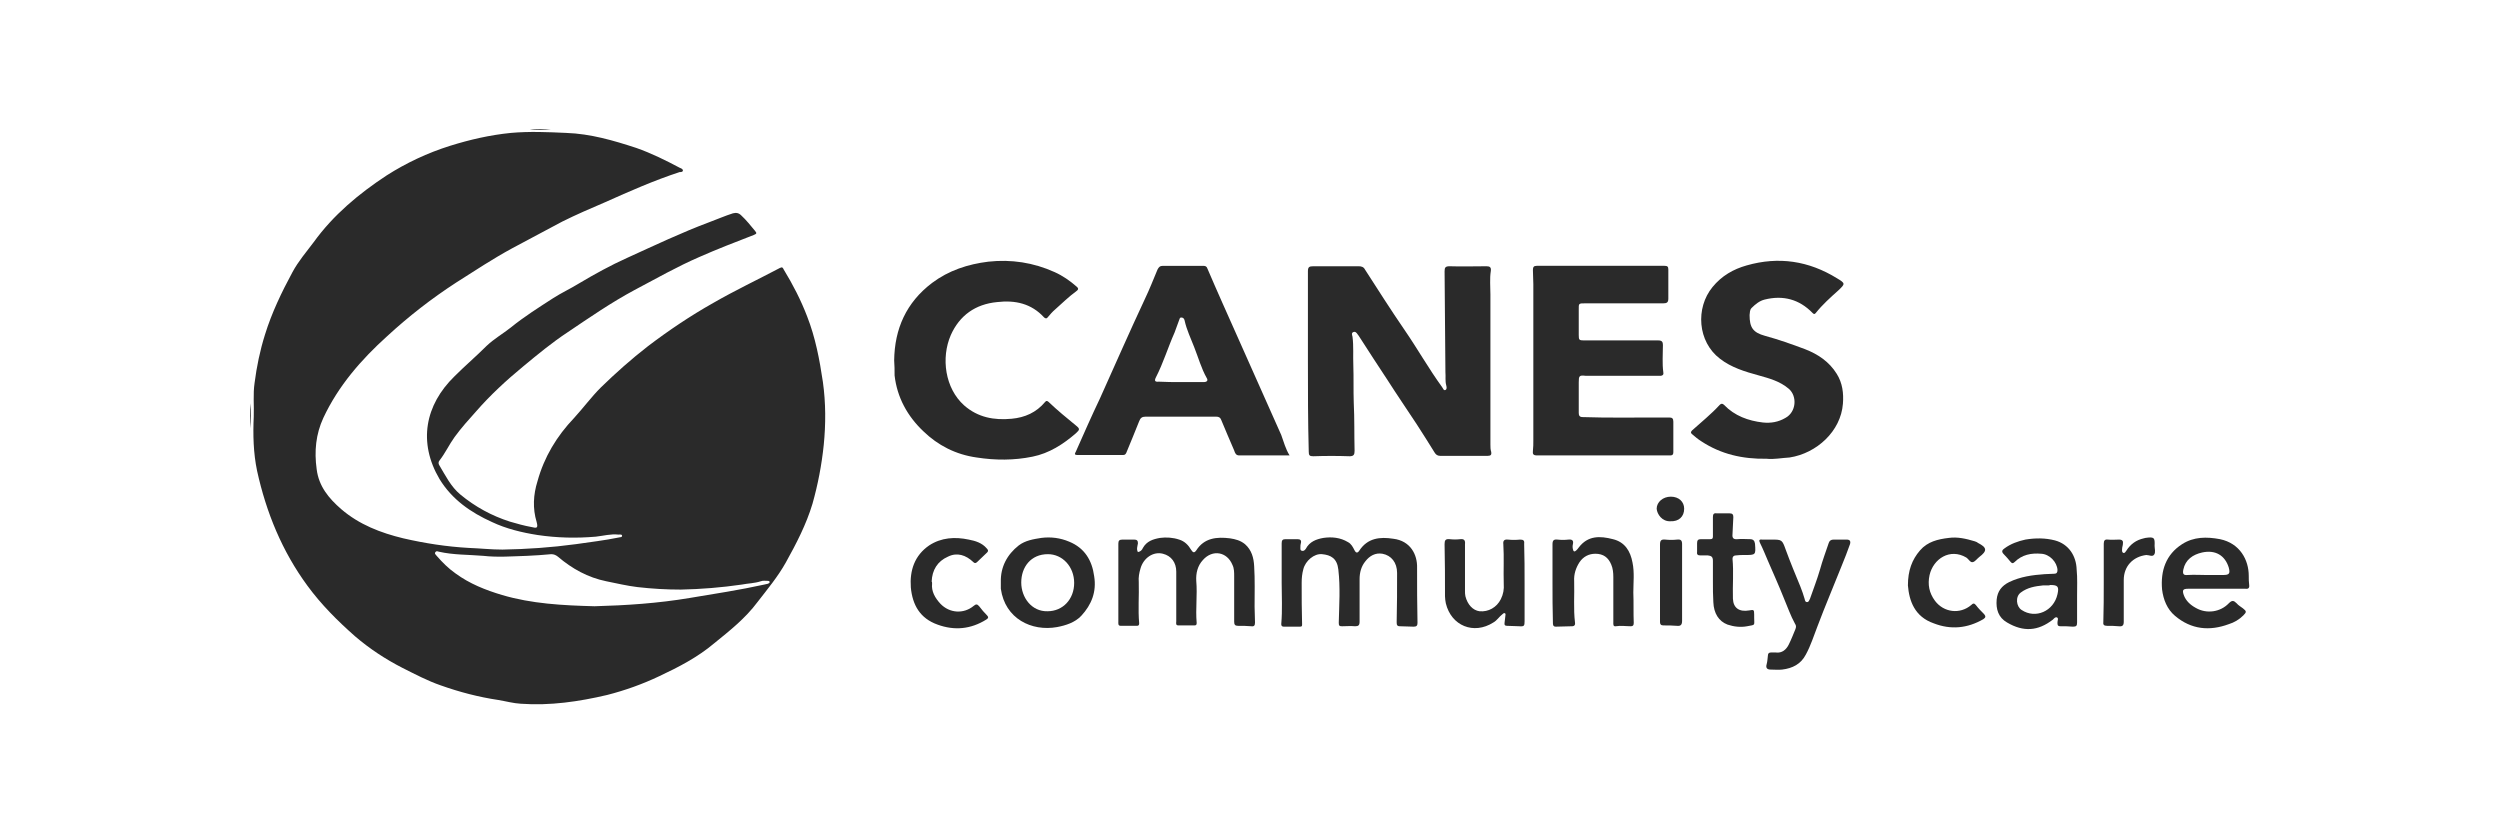
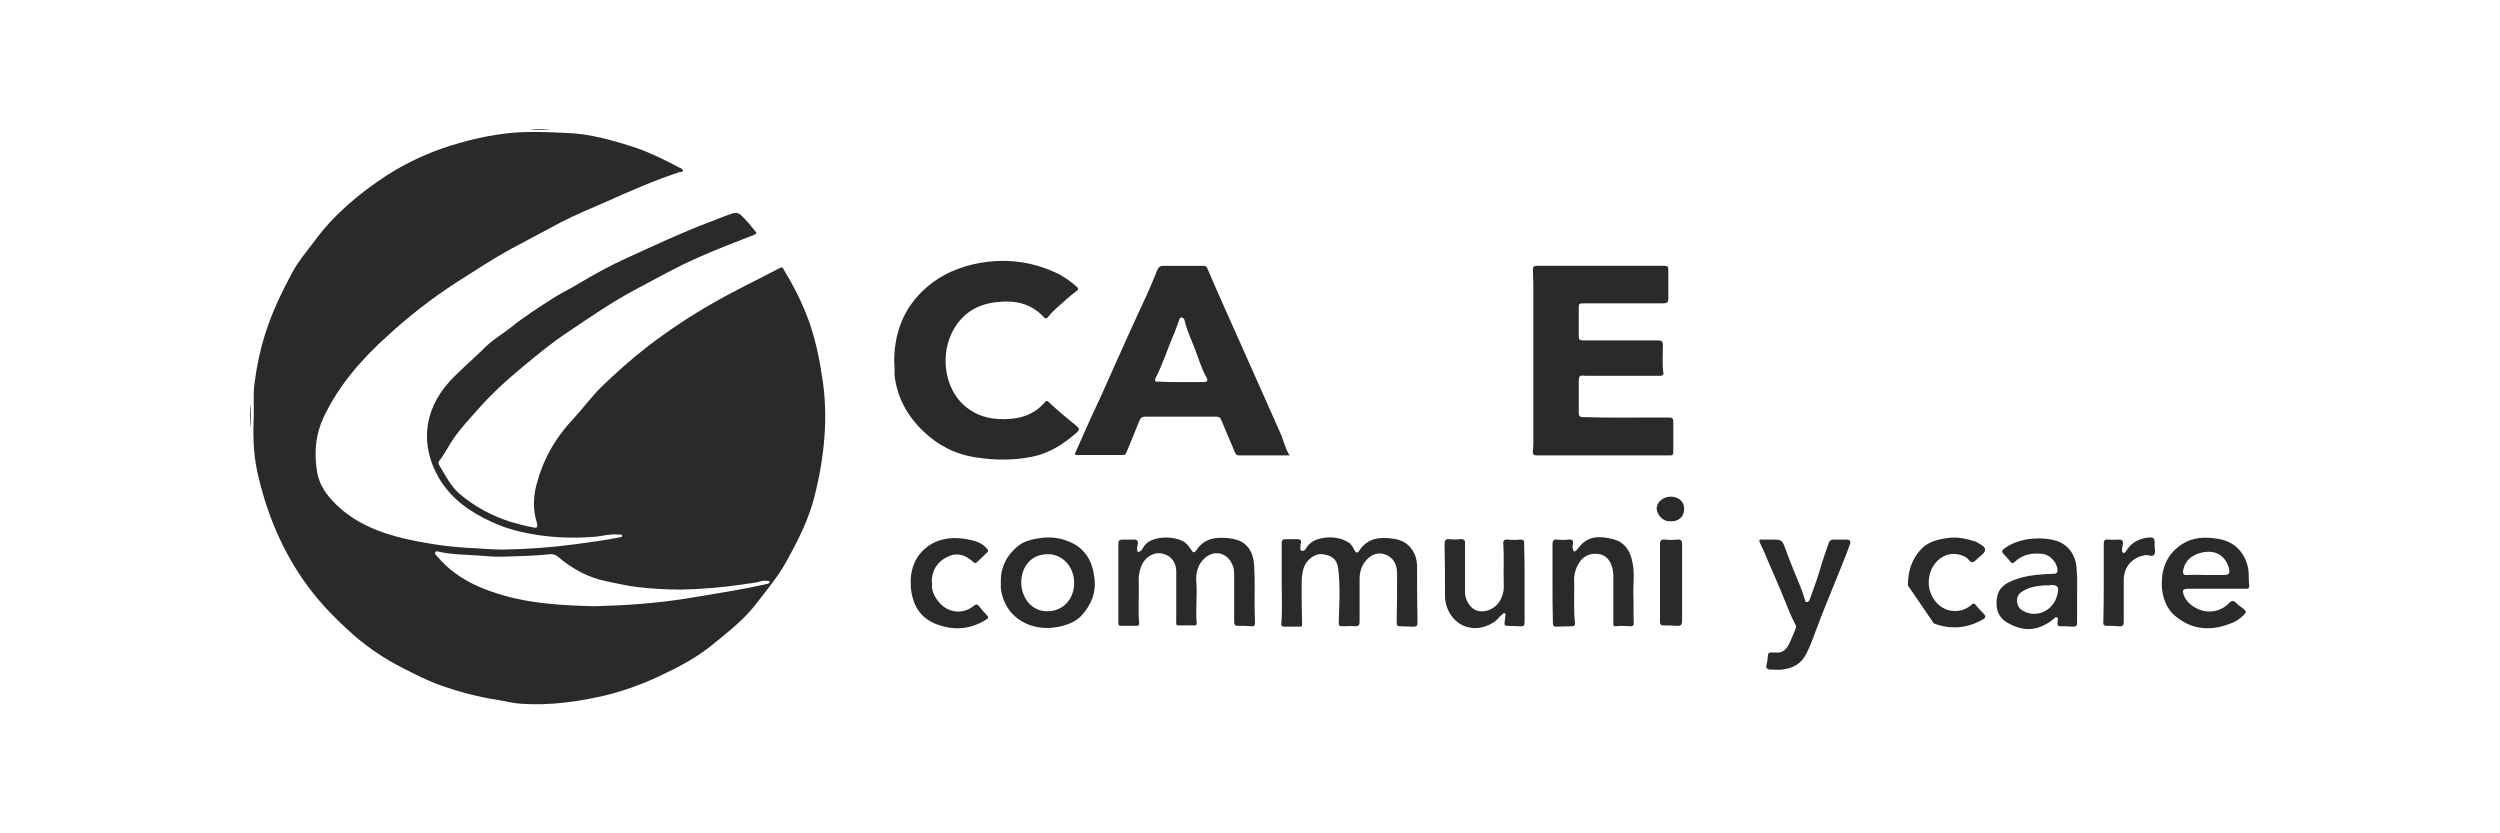
<svg xmlns="http://www.w3.org/2000/svg" version="1.1" id="Layer_1" x="0px" y="0px" viewBox="0 0 600 200" style="enable-background:new 0 0 600 200;" xml:space="preserve">
  <style type="text/css">
	.st0{fill:#2A2A2A;}
</style>
  <g id="kml14o.tif">
    <g>
      <g>
        <path class="st0" d="M60,96.8c0.3,2,0.2,4,0,6C60,100.8,60,98.8,60,96.8z" />
        <path class="st0" d="M132.3,31c-1.7,0.2-3.5,0.3-5.2,0C128.8,31,130.5,31,132.3,31z" />
        <path class="st0" d="M60.9,100c0.1-2.7-0.2-5.4,0.2-8.1c0.5-3.9,1.3-7.8,2.5-11.6c1.6-5.2,4-10.2,6.6-15c1.4-2.6,3.3-4.8,5.1-7.2     c4.7-6.5,10.8-11.6,17.5-16c4.7-3,9.8-5.4,15.2-7.1c4.8-1.5,9.6-2.6,14.6-3.1c4.5-0.4,8.9-0.2,13.3,0c5.8,0.2,11.3,1.8,16.8,3.6     c3.7,1.3,7.1,3,10.5,4.8c0.3,0.1,0.7,0.3,0.7,0.6c0,0.4-0.5,0.4-0.8,0.4c-6.1,2-12,4.6-17.8,7.2c-3.5,1.5-7,3-10.4,4.7     c-4,2.1-8,4.3-12,6.4c-4.6,2.5-9,5.4-13.4,8.2C103.5,71.7,98,76,92.9,80.7c-6.2,5.6-11.7,11.9-15.3,19.6c-1.8,3.9-2.2,8-1.6,12.3     c0.5,4.1,2.9,7,5.9,9.6c4.3,3.7,9.5,5.7,14.9,7c5.2,1.2,10.4,2,15.7,2.3c2.7,0.1,5.4,0.4,8.1,0.4c5.9-0.1,11.7-0.5,17.6-1.3     c3.4-0.5,6.9-0.9,10.3-1.6c0.3-0.1,0.8,0,0.8-0.4c0-0.4-0.5-0.3-0.9-0.3c-1.8-0.2-3.6,0.3-5.4,0.5c-4.7,0.4-9.3,0.3-14-0.4     c-3.8-0.6-7.5-1.5-10.9-3.1c-5.1-2.3-9.6-5.4-12.6-10.3c-5.2-8.8-3.5-17.8,3.6-24.7c2.5-2.5,5.2-4.8,7.7-7.3     c1.8-1.7,3.9-2.9,5.8-4.4c3.2-2.6,6.7-4.8,10.1-7c2-1.3,4.2-2.3,6.3-3.6c3.7-2.2,7.5-4.3,11.5-6.1c6.6-3,13.1-6.1,19.8-8.6     c1.9-0.7,3.7-1.5,5.6-2.1c0.8-0.2,1.4-0.1,2,0.5c1.2,1.1,2.3,2.5,3.3,3.7c0.5,0.6,0.4,0.7-0.3,1c-4.4,1.7-8.8,3.4-13.1,5.3     c-5.3,2.3-10.4,5.2-15.5,7.9c-5.6,3-10.8,6.6-16,10.1c-3.8,2.5-7.3,5.4-10.8,8.3c-4,3.3-7.8,6.8-11.2,10.7c-1.8,2-3.6,4-5.2,6.2     c-1.3,1.8-2.2,3.8-3.6,5.6c-0.3,0.3-0.3,0.8-0.1,1.1c1.5,2.5,2.8,5.2,5.1,7.1c3.5,2.9,7.5,5.1,11.9,6.5c1.7,0.5,3.5,1,5.2,1.3     c1.2,0.3,1.6,0.3,1.2-1.2c-1-3.3-0.8-6.6,0.2-9.8c1.6-5.8,4.6-10.8,8.8-15.2c2.2-2.4,4.1-5,6.4-7.3c3.6-3.5,7.3-6.8,11.3-9.9     c5-3.8,10.2-7.3,15.7-10.4c5.2-3,10.7-5.6,16-8.4c0.6-0.3,0.7,0,0.9,0.4c2.2,3.6,4.1,7.3,5.6,11.2c2,5.1,3,10.4,3.8,15.8     c0.7,5,0.7,10.1,0.2,15.1c-0.5,4.8-1.4,9.5-2.7,14.1c-1.5,5-3.9,9.6-6.4,14.1c-1.9,3.4-4.4,6.4-6.8,9.5     c-2.9,3.9-6.7,6.9-10.4,9.9c-3.9,3.3-8.5,5.7-13.2,7.9c-4,1.9-8.2,3.4-12.5,4.5c-6.8,1.6-13.7,2.6-20.7,2.1     c-1.8-0.1-3.6-0.6-5.4-0.9c-4.7-0.7-9.3-1.9-13.8-3.5c-3.2-1.1-6.2-2.7-9.2-4.2c-4.1-2.1-7.9-4.6-11.4-7.6     c-4.2-3.7-8.1-7.6-11.4-12.1c-6.1-8.3-9.9-17.6-12.1-27.6C60.8,108.7,60.7,104.3,60.9,100z M142.7,145.5c7.5-0.2,15.2-0.7,22.9-2     c6-1,11.9-1.9,17.8-3.2c0.3-0.1,0.6-0.1,0.9-0.2c0.2-0.1,0.5-0.2,0.4-0.5c-0.1-0.2-0.3-0.2-0.5-0.2c-0.5,0-1.1-0.1-1.6,0.1     c-1.5,0.5-3.1,0.5-4.6,0.8c-4.8,0.7-9.7,1.1-14.6,1.2c-3.5,0-6.9-0.2-10.4-0.6c-2.5-0.3-5-0.9-7.5-1.4c-4.4-0.9-8.2-3-11.6-5.9     c-0.5-0.4-1-0.6-1.6-0.6c-1.9,0.2-3.9,0.3-5.8,0.4c-3.5,0.1-7,0.4-10.5,0c-3.6-0.3-7.2-0.2-10.7-1c-0.3-0.1-0.6-0.2-0.8,0.1     c-0.3,0.4,0.1,0.6,0.3,0.9c1.4,1.6,2.8,3,4.5,4.2c3.4,2.5,7.2,4,11.2,5.2C127.6,144.9,135,145.3,142.7,145.5z" />
-         <path class="st0" d="M313.9,86.6c0-7.2,0-14.3,0-21.5c0-1,0.3-1.2,1.3-1.2c3.6,0,7.3,0,10.9,0c0.7,0,1.2,0.2,1.5,0.8     c3.1,4.8,6.2,9.7,9.5,14.5c3.1,4.5,5.8,9.3,9,13.7c0.2,0.3,0.4,0.9,0.8,0.7c0.4-0.2,0.3-0.7,0.2-1.1c-0.3-1.1-0.1-2.1-0.2-3.2     c-0.1-8.1-0.1-16.1-0.2-24.2c0-0.9,0.2-1.2,1.2-1.2c3,0.1,6,0,8.9,0c0.8,0,1.1,0.3,1,1.1c-0.3,1.9-0.1,3.8-0.1,5.7     c0,12,0,24,0,36c0,0.6,0,1.2,0.2,1.8c0.1,0.6-0.1,0.9-0.8,0.9c-3.8,0-7.7,0-11.5,0c-0.6,0-1-0.3-1.3-0.8     c-1.4-2.3-2.9-4.6-4.3-6.8c-2.3-3.5-4.7-7-7-10.6c-2.3-3.5-4.6-7-6.9-10.6c-0.1-0.1-0.2-0.3-0.3-0.4c-0.2-0.3-0.5-0.7-1-0.5     c-0.5,0.2-0.3,0.7-0.2,1.1c0.3,2.3,0.1,4.6,0.2,6.9c0.1,3,0,5.9,0.1,8.9c0.2,3.9,0.1,7.7,0.2,11.6c0,0.9-0.2,1.3-1.2,1.3     c-2.9-0.1-5.8-0.1-8.7,0c-0.9,0-1.1-0.2-1.1-1.1C313.9,101,313.9,93.8,313.9,86.6z" />
        <path class="st0" d="M309.5,109.3c-4.1,0-8.1,0-12.1,0c-0.8,0-1-0.6-1.2-1.2c-1-2.4-2.1-4.8-3.1-7.3c-0.2-0.6-0.6-0.8-1.2-0.8     c-5.7,0-11.3,0-17,0c-0.8,0-1.2,0.3-1.5,1.1c-1,2.6-2.1,5.1-3.1,7.6c-0.2,0.4-0.4,0.5-0.8,0.5c-3.6,0-7.3,0-10.9,0     c-0.9,0-0.6-0.4-0.4-0.8c1.9-4.3,3.8-8.6,5.8-12.8c3.6-8,7.1-16,10.8-23.9c1.1-2.3,2-4.6,3-7c0.3-0.6,0.6-0.9,1.3-0.9     c3.2,0,6.4,0,9.6,0c0.6,0,0.9,0.1,1.1,0.7c2.3,5.4,4.7,10.7,7.1,16.1c3.5,7.9,7.1,15.9,10.6,23.8     C308.1,106,308.5,107.7,309.5,109.3z M283.4,91.7C283.4,91.7,283.4,91.7,283.4,91.7c1.8,0,3.7,0,5.5,0c0.8,0,1.1-0.4,0.7-1     c-1.3-2.3-2-4.9-3-7.4c-0.8-2.1-1.8-4.1-2.3-6.4c-0.1-0.4-0.3-0.7-0.8-0.7c-0.4,0-0.4,0.4-0.5,0.6c-0.4,1-0.7,2-1.1,3     c-1.6,3.6-2.7,7.3-4.5,10.8c-0.4,0.8-0.2,1.1,0.7,1C279.9,91.7,281.6,91.7,283.4,91.7z" />
        <path class="st0" d="M384.8,109.3c-5.3,0-10.6,0-15.9,0c-0.9,0-1.1-0.3-1-1.1c0.1-0.8,0.1-1.7,0.1-2.5c0-12.5,0-25,0-37.5     c0-1.1-0.1-2.3-0.1-3.4c0-0.7,0.2-1,0.9-1c10.2,0,20.5,0,30.7,0c0.7,0,0.9,0.2,0.9,0.9c0,2.3,0,4.7,0,7c0,0.9-0.4,1.1-1.2,1.1     c-6.2,0-12.5,0-18.7,0c-1.7,0-1.6,0-1.6,1.6c0,2,0,4,0,6c0,1.2,0.1,1.3,1.3,1.3c5.9,0,11.8,0,17.8,0c0.9,0,1.1,0.4,1.1,1.1     c0,2.2-0.2,4.4,0.1,6.6c0.1,0.5-0.1,0.7-0.6,0.8c-0.2,0-0.5,0-0.7,0c-5.5,0-11,0-16.5,0c-0.3,0-0.5,0-0.8,0     c-1.6-0.2-1.7,0-1.7,1.6c0,2.4,0,4.9,0,7.3c0,0.6,0.2,1,0.9,1c6,0.2,12,0.1,18,0.1c0.9,0,1.9,0,2.8,0c0.7,0,1,0.2,1,1     c0,2.4,0,4.9,0,7.3c0,0.8-0.4,0.8-1,0.8C395.4,109.3,390.1,109.3,384.8,109.3z" />
        <path class="st0" d="M214.6,86.5c0.1-7.6,2.9-13.9,9.1-18.6c4-3,8.6-4.5,13.5-5.1c5.5-0.6,10.8,0.2,15.9,2.5     c2,0.9,3.7,2.1,5.3,3.5c0.6,0.5,0.3,0.8-0.1,1.1c-1.8,1.3-3.4,2.9-5.1,4.4c-0.6,0.5-1.2,1.2-1.7,1.8c-0.3,0.4-0.5,0.4-0.9,0.1     c-3.1-3.4-7-4.2-11.3-3.7c-5.2,0.5-9,3.2-11.1,7.9c-2.4,5.5-1.4,12.8,3.2,16.9c3.3,2.9,7.2,3.6,11.4,3.2c3.2-0.3,5.9-1.5,8-4     c0.3-0.4,0.6-0.3,0.9,0c2.1,2,4.3,3.8,6.5,5.6c1,0.8,1,1,0,1.9c-3,2.6-6.4,4.8-10.4,5.6c-4.4,0.9-8.9,0.9-13.4,0.2     c-5-0.7-9.3-2.9-12.8-6.3c-3.8-3.6-6.3-8.1-6.9-13.4C214.7,88.9,214.7,87.7,214.6,86.5z" />
-         <path class="st0" d="M424,110.1c-5.8,0.1-11-1.1-15.7-4.2c-0.8-0.5-1.5-1.1-2.2-1.7c-0.4-0.3-0.3-0.6,0-0.9     c2.2-2,4.6-3.9,6.6-6.1c0.4-0.4,0.7-0.4,1.1,0c2.5,2.6,5.8,3.8,9.3,4.2c1.9,0.2,3.7-0.1,5.4-1.1c2.6-1.4,2.9-5.2,0.8-7     c-2.1-1.8-4.7-2.5-7.2-3.2c-3.3-0.9-6.6-1.9-9.3-4c-5.4-4.1-5.9-12.2-1.8-17.2c2.2-2.7,5-4.3,8.2-5.2c7.7-2.2,14.9-1.1,21.7,3.1     c2,1.2,2,1.3,0.3,2.9c-1.9,1.7-3.8,3.4-5.4,5.4c-0.3,0.4-0.5,0.3-0.8,0c-3.2-3.3-7.1-4.3-11.5-3.2c-1.2,0.3-2.2,1.1-3.1,2     c-0.5,0.5-0.4,1.1-0.5,1.7c0,3,0.8,4.2,3.7,5c3.3,0.9,6.4,2,9.6,3.2c3.1,1.2,5.8,3,7.6,5.9c1.4,2.2,1.7,4.7,1.5,7.2     c-0.5,6.6-6.3,11.9-12.8,12.9C427.6,109.9,425.7,110.3,424,110.1z" />
        <path class="st0" d="M273.1,132.5c0.6-0.1,1-0.5,1.2-1c0.9-1.6,2.4-2.1,4.1-2.4c1.5-0.2,3.1-0.1,4.6,0.4c1.3,0.4,2.2,1.3,2.9,2.5     c0.4,0.6,0.7,0.8,1.2,0.1c1.9-3,4.9-3.3,8.1-2.9c1.3,0.2,2.5,0.5,3.6,1.4c1.6,1.4,2.1,3.3,2.2,5.3c0.2,3.2,0.1,6.5,0.1,9.7     c0,1.3,0.1,2.5,0.1,3.8c0,0.7-0.2,1-0.9,0.9c-1.1-0.1-2.1-0.1-3.2-0.1c-0.7,0-0.9-0.3-0.9-1c0-3.6,0-7.3,0-10.9     c0-0.9,0-1.9-0.4-2.7c-1.3-3.2-4.8-3.8-7.1-1.2c-1.3,1.4-1.7,3.2-1.6,5c0.3,3.4-0.2,6.7,0.1,10.1c0,0.4-0.1,0.6-0.5,0.6     c-1.3,0-2.6,0-3.9,0c-0.7,0-0.5-0.6-0.5-1c0-4,0-7.9,0-11.9c0-2.2-1.2-3.8-3.2-4.3c-2.3-0.6-4.7,1-5.4,3.6     c-0.3,1-0.5,2.1-0.4,3.2c0.1,3.3-0.2,6.6,0.1,9.9c0,0.5-0.2,0.6-0.6,0.6c-1.3,0-2.5,0-3.8,0c-0.7,0-0.6-0.5-0.6-1     c0-4.7,0-9.4,0-14.1c0-1.5,0-3.1,0-4.6c0-0.7,0.2-1,1-1c0.9,0,1.9,0,2.8,0c0.7,0,0.9,0.3,0.9,0.9     C273,131.1,272.7,131.8,273.1,132.5z" />
        <path class="st0" d="M307.6,139.9c0-3.2,0-6.3,0-9.5c0-0.7,0.2-1,0.9-1c1,0,1.9,0,2.9,0c0.7,0,1,0.3,0.8,1     c-0.1,0.3-0.1,0.6-0.1,0.9c0,0.4-0.1,0.8,0.4,0.9c0.4,0.1,0.7-0.2,0.9-0.5c0.9-1.7,2.5-2.3,4.2-2.6c2-0.3,4.1-0.1,5.9,1     c0.8,0.4,1.2,1.2,1.6,2c0.3,0.6,0.7,0.7,1.1,0.1c2-3.1,5-3.4,8.2-2.9c4.1,0.5,5.8,3.8,5.7,7c0,4.4,0,8.8,0.1,13.2     c0,0.6-0.2,0.9-0.9,0.9c-1.1,0-2.2-0.1-3.3-0.1c-0.7,0-0.8-0.3-0.8-1c0.1-3.9,0.1-7.9,0.1-11.8c0-2.5-1.4-4.2-3.5-4.6     c-1.7-0.3-3.1,0.5-4.1,1.8c-1,1.2-1.4,2.7-1.4,4.3c0,3.4,0,6.8,0,10.2c0,0.9-0.3,1.1-1.1,1.1c-1-0.1-2.1,0-3.1,0     c-0.6,0-0.8-0.1-0.8-0.8c0.1-4.3,0.4-8.5-0.1-12.8c-0.3-2.7-1.8-3.5-3.9-3.7c-1.9-0.2-4,1.6-4.5,3.6c-0.3,1.1-0.4,2.1-0.4,3.3     c0,3.3,0,6.6,0.1,9.9c0,0.4,0,0.6-0.5,0.6c-1.3,0-2.6,0-3.9,0c-0.4,0-0.6-0.2-0.6-0.6C307.8,146.3,307.6,143.1,307.6,139.9z" />
        <path class="st0" d="M531.9,141.3c-2.2,0-4.5,0-6.7,0c-1.3,0-1.5,0.3-1.1,1.5c0.5,1.4,1.6,2.4,2.9,3.1c2.6,1.5,5.9,1,7.9-1.1     c0.8-0.8,1.2-0.7,1.9,0c0.4,0.5,1,0.8,1.5,1.2c0.9,0.7,0.9,0.9,0.1,1.7c-1,1-2.2,1.7-3.5,2.1c-4.6,1.7-9,1.3-12.9-2     c-1.9-1.6-2.8-3.9-3.1-6.3c-0.4-4.5,0.9-8.4,4.8-10.9c2.8-1.8,5.9-1.8,9.1-1.2c4.8,1,6.9,5,6.9,8.8c0,0.7,0,1.5,0.1,2.2     c0.1,0.7-0.2,1-0.9,0.9C536.8,141.3,534.3,141.3,531.9,141.3z M529.4,138c1.7,0,2.9,0,4.1,0c1.5,0,1.8-0.3,1.4-1.8     c-0.9-2.9-3.2-4.3-6.4-3.6c-2.2,0.5-4,1.7-4.5,4.1c-0.2,1,0,1.4,1,1.3C526.6,137.9,528.2,138,529.4,138z" />
        <path class="st0" d="M425.1,129.5c2.6,0,2.6,0,3.5,2.5c1.1,3,2.3,5.9,3.5,8.8c0.4,1,0.7,1.9,1,2.9c0.1,0.3,0.1,0.8,0.6,0.8     c0.4,0,0.5-0.4,0.7-0.8c0.8-2.3,1.7-4.6,2.4-7c0.6-2.2,1.4-4.3,2.1-6.4c0.2-0.6,0.6-0.8,1.2-0.8c1,0,2.1,0,3.1,0     c0.8,0,1,0.4,0.8,1.1c-0.6,1.7-1.3,3.5-2,5.2c-1.9,4.8-4,9.7-5.8,14.5c-0.9,2.3-1.6,4.6-2.8,6.8c-1.2,2.3-3.2,3.3-5.7,3.6     c-0.9,0.1-1.8,0-2.7,0c-0.8,0-1.3-0.3-1-1.3c0.2-0.7,0.2-1.4,0.3-2.1c0-0.5,0.3-0.7,0.7-0.7c0.4,0,0.8,0,1.2,0     c1.5,0.2,2.5-0.7,3.1-1.9c0.6-1.2,1.1-2.5,1.6-3.7c0.2-0.5,0.2-0.9-0.1-1.3c-1.1-2-1.8-4.1-2.7-6.2c-1.2-3-2.5-5.9-3.8-8.9     c-0.6-1.4-1.2-2.9-1.9-4.3c-0.3-0.6-0.2-0.9,0.5-0.8C423.8,129.5,424.5,129.5,425.1,129.5z" />
        <path class="st0" d="M240.2,139.7c-0.1-3.6,1.5-6.6,4.3-8.8c1.6-1.2,3.5-1.5,5.4-1.8c2.3-0.3,4.6,0,6.7,0.9     c3.7,1.5,5.5,4.5,6,8.3c0.6,3.7-0.6,6.8-3.1,9.5c-1.5,1.6-3.7,2.3-5.8,2.7c-6.1,1.1-12.5-2-13.5-9.2     C240.2,140.8,240.2,140.2,240.2,139.7z M251.4,146.7c3.7,0,6.4-2.9,6.4-6.8c0-3.9-2.8-6.9-6.3-6.9c-4.1,0-6.4,3.1-6.4,6.8     C245.1,143.4,247.6,146.8,251.4,146.7z" />
        <path class="st0" d="M498.5,143c0,2.1,0,4.3,0,6.4c0,0.8-0.2,1-1,1c-1-0.1-2-0.1-3-0.1c-0.8,0-0.7-0.5-0.7-1     c0-0.4,0.3-0.9-0.1-1.1c-0.4-0.2-0.7,0.2-1,0.5c-3.6,2.8-7.1,3-11,0.7c-2.1-1.2-2.7-3.2-2.5-5.5c0.2-2,1.2-3.3,3-4.2     c2.7-1.3,5.6-1.7,8.5-1.9c0.8,0,1.5-0.1,2.3-0.1c0.6,0,0.8-0.3,0.8-0.9c-0.1-1.9-1.9-3.8-3.9-3.9c-2.4-0.2-4.6,0.2-6.4,2     c-0.4,0.4-0.7,0.3-1-0.1c-0.5-0.6-1-1.2-1.6-1.8c-0.6-0.6-0.4-1,0.2-1.4c1.5-1.1,3.2-1.7,5-2.1c2.4-0.4,4.8-0.4,7.1,0.2     c3.3,0.9,5.1,3.7,5.2,7C498.6,138.7,498.5,140.8,498.5,143C498.5,143,498.5,143,498.5,143z M491.5,140.5     C491.5,140.5,491.5,140.5,491.5,140.5c-0.4,0-0.8,0-1.2,0c-1.9,0.2-3.7,0.5-5.3,1.7c-1.4,1-1.1,3.4,0.2,4.2     c3.3,2.2,7.7,0.3,8.6-3.8c0.4-1.8,0.1-2.2-1.7-2.2C491.8,140.5,491.7,140.5,491.5,140.5z" />
        <path class="st0" d="M372.6,139.9c0-3.1,0-6.2,0-9.3c0-0.9,0.3-1.2,1.2-1.1c0.9,0.1,1.7,0.1,2.6,0c0.9-0.1,1.3,0.2,1.1,1.1     c-0.1,0.4-0.1,0.8,0,1.2c0.1,0.6,0.4,0.7,0.8,0.3c0.2-0.2,0.4-0.4,0.6-0.7c2.2-2.9,5.1-2.8,8.2-2c2.9,0.7,4.2,2.9,4.7,5.6     c0.5,2.4,0.2,4.8,0.2,7.2c0.1,2.4,0,4.9,0.1,7.3c0,0.6-0.2,0.8-0.7,0.8c-1.2,0-2.4-0.2-3.6,0c-0.7,0.1-0.6-0.5-0.6-1     c0-3.6,0-7.2,0-10.8c0-1-0.1-2.1-0.5-3c-0.7-1.7-1.9-2.6-3.8-2.6c-1.6,0-2.9,0.7-3.8,2c-0.9,1.4-1.4,2.9-1.3,4.6     c0.1,3.3-0.2,6.6,0.2,9.9c0.1,0.5-0.1,0.9-0.7,0.9c-1.3,0-2.6,0.1-3.9,0.1c-0.7,0-0.7-0.5-0.7-1     C372.6,146.2,372.6,143,372.6,139.9z" />
        <path class="st0" d="M365.9,140c0,3,0,6.1,0,9.1c0,1.1-0.1,1.3-1.3,1.2c-1,0-1.9-0.1-2.9-0.1c-0.5,0-0.7-0.2-0.6-0.8     c0.1-0.5,0.1-1.1,0.2-1.7c0-0.2,0.1-0.4-0.1-0.5c-0.3-0.2-0.4,0.1-0.6,0.2c-0.8,0.6-1.3,1.5-2.2,2c-4.7,3-10.1,0.8-11.4-4.6     c-0.1-0.6-0.2-1.1-0.2-1.7c0-4.2,0-8.3-0.1-12.5c0-0.9,0.2-1.3,1.2-1.2c0.9,0.1,1.7,0.1,2.6,0c0.9-0.1,1.2,0.3,1.1,1.2     c0,3.7,0,7.5,0,11.2c0,0.4,0,0.9,0.1,1.3c0.5,2,1.8,3.4,3.4,3.6c2.1,0.2,4.1-0.9,5.1-2.9c0.6-1.2,0.8-2.4,0.7-3.7     c-0.1-3.2,0.1-6.3-0.1-9.5c-0.1-0.8,0.2-1.2,1.1-1.1c1,0.1,1.9,0.1,2.9,0c0.8,0,1.1,0.2,1,1C365.9,133.7,365.9,136.8,365.9,140     C365.9,140,365.9,140,365.9,140z" />
        <path class="st0" d="M223.7,140.1c-0.2,1.8,0.7,3.4,2,4.8c2.2,2.3,5.6,2.5,8,0.5c0.5-0.4,0.8-0.5,1.3,0.1     c0.6,0.8,1.2,1.5,1.9,2.2c0.4,0.4,0.3,0.7-0.2,1c-3.7,2.3-7.6,2.7-11.7,1.2c-4.2-1.5-6-4.7-6.4-8.9c-0.3-4.1,0.9-7.7,4.4-10.1     c2.9-1.9,6.2-2.1,9.5-1.4c1.6,0.3,3.2,0.8,4.3,2.1c0.3,0.3,0.5,0.6,0.1,1c-0.8,0.7-1.5,1.5-2.3,2.2c-0.3,0.3-0.6,0.5-1,0.1     c-1.8-1.7-3.9-2.4-6.1-1.3c-2.5,1.1-3.8,3.2-3.9,6C223.7,139.6,223.7,139.8,223.7,140.1z" />
-         <path class="st0" d="M457.9,140.5c0-3.6,1-6.2,2.9-8.4c1.8-2.1,4.3-2.7,6.9-3c2.1-0.3,4.2,0.2,6.2,0.8c0.3,0.1,0.6,0.2,0.8,0.4     c2.2,1.1,2.3,1.9,0.3,3.4c-0.5,0.4-1,1.1-1.5,1.2c-0.6,0.2-1-0.7-1.6-1.1c-3.9-2.3-7.9,0.3-8.8,4.2c-0.5,2.3-0.1,4.3,1.3,6.2     c2.1,2.8,6,3.3,8.7,1c0.4-0.4,0.7-0.5,1.1,0c0.6,0.8,1.3,1.5,2,2.2c0.4,0.5,0.4,0.8-0.2,1.2c-3.8,2.2-7.8,2.6-11.9,1     C459.5,148,458.2,144.2,457.9,140.5z" />
-         <path class="st0" d="M411.1,139.6c0-1.7,0-3.3,0-5c0-1-0.4-1.2-1.2-1.3c-0.6,0-1.2,0-1.8,0c-0.6,0-0.9-0.2-0.8-0.8     c0-0.7,0-1.4,0-2.1c0-0.7,0.2-1,0.9-1c0.4,0,0.8,0,1.2,0c1.9,0,1.7,0.2,1.7-1.7c0-1.2,0-2.4,0-3.6c0-0.7,0.2-1,0.9-0.9     c1,0,2.1,0,3.1,0c0.7,0,0.9,0.3,0.9,0.9c-0.1,1.4-0.1,2.7-0.2,4.1c-0.1,0.9,0.2,1.3,1.2,1.2c1-0.1,2,0,3,0c0.8,0,1.1,0.4,1.2,1.1     c0.2,2.7,0.2,2.7-2.5,2.7c-0.7,0-1.4,0-2.1,0.1c-0.5,0-0.8,0.3-0.8,0.8c0.3,3.2,0,6.4,0.1,9.6c0.1,2.3,1.6,3.2,3.9,2.8     c1.1-0.2,1.2-0.2,1.2,1c0,0.2,0,0.5,0,0.7c0,2,0.4,1.7-1.7,2.1c-1.6,0.3-3.2,0.1-4.7-0.4c-2.1-0.8-3.3-2.7-3.4-5.4     C411.1,142.9,411.1,141.3,411.1,139.6z" />
+         <path class="st0" d="M457.9,140.5c0-3.6,1-6.2,2.9-8.4c1.8-2.1,4.3-2.7,6.9-3c2.1-0.3,4.2,0.2,6.2,0.8c0.3,0.1,0.6,0.2,0.8,0.4     c2.2,1.1,2.3,1.9,0.3,3.4c-0.5,0.4-1,1.1-1.5,1.2c-0.6,0.2-1-0.7-1.6-1.1c-3.9-2.3-7.9,0.3-8.8,4.2c-0.5,2.3-0.1,4.3,1.3,6.2     c2.1,2.8,6,3.3,8.7,1c0.4-0.4,0.7-0.5,1.1,0c0.6,0.8,1.3,1.5,2,2.2c0.4,0.5,0.4,0.8-0.2,1.2c-3.8,2.2-7.8,2.6-11.9,1     z" />
        <path class="st0" d="M504.9,139.9c0-3.1,0-6.3,0-9.4c0-0.8,0.3-1.1,1-1c0.9,0.1,1.8,0,2.7,0c0.8,0,1,0.4,0.9,1     c0,0.4-0.2,0.8-0.2,1.3c0,0.3-0.1,0.7,0.3,0.9c0.4,0.1,0.5-0.3,0.7-0.5c1-1.6,2.4-2.6,4.2-3c0.1,0,0.3-0.1,0.4-0.1     c2.1-0.3,2.3-0.1,2.2,1.9c0,0.7,0.3,1.5-0.1,2.1c-0.4,0.6-1.2,0.1-1.9,0.1c-3.2,0.4-5.4,2.7-5.4,6c0,3.3,0,6.7,0,10     c0,0.9-0.3,1.2-1.2,1.1c-0.9-0.1-1.9-0.1-2.8-0.1c-0.8,0-1-0.3-0.9-1C504.9,146.1,504.9,143,504.9,139.9     C504.9,139.9,504.9,139.9,504.9,139.9z" />
        <path class="st0" d="M403.7,139.9c0,3,0,6.1,0,9.1c0,0.9-0.3,1.3-1.2,1.2c-1.1-0.1-2.2-0.1-3.3-0.1c-0.6,0-0.8-0.3-0.8-0.8     c0-6.2,0-12.4,0-18.6c0-1,0.3-1.3,1.3-1.2c0.9,0.1,1.9,0.1,2.8,0c0.9-0.1,1.2,0.2,1.2,1.1C403.7,133.7,403.7,136.8,403.7,139.9     C403.7,139.9,403.7,139.9,403.7,139.9z" />
        <path class="st0" d="M400.9,125.1c-2,0.1-3.2-1.7-3.3-3c0-1.6,1.5-2.9,3.4-2.9c1.9,0,3.2,1.2,3.2,2.9     C404.2,124,402.9,125.2,400.9,125.1z" />
      </g>
    </g>
  </g>
</svg>